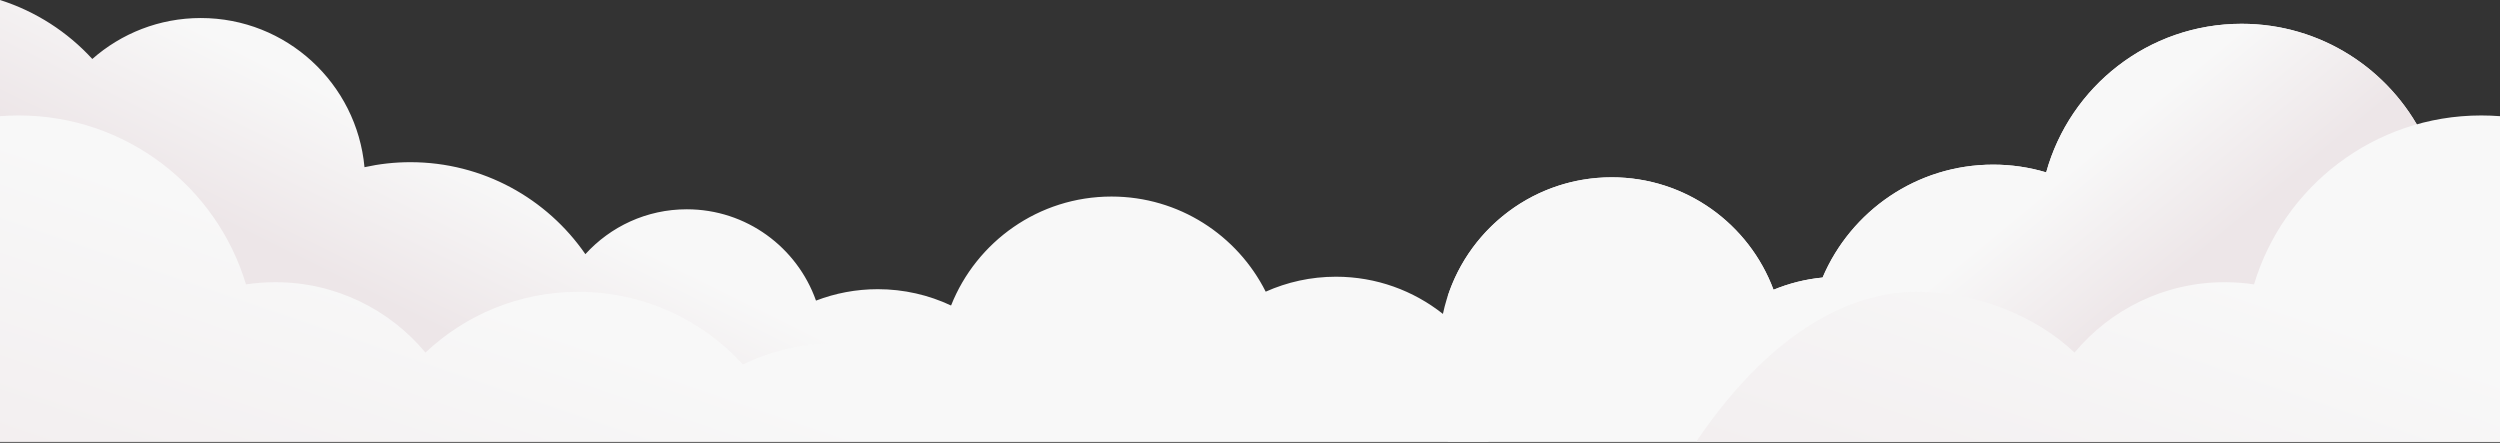
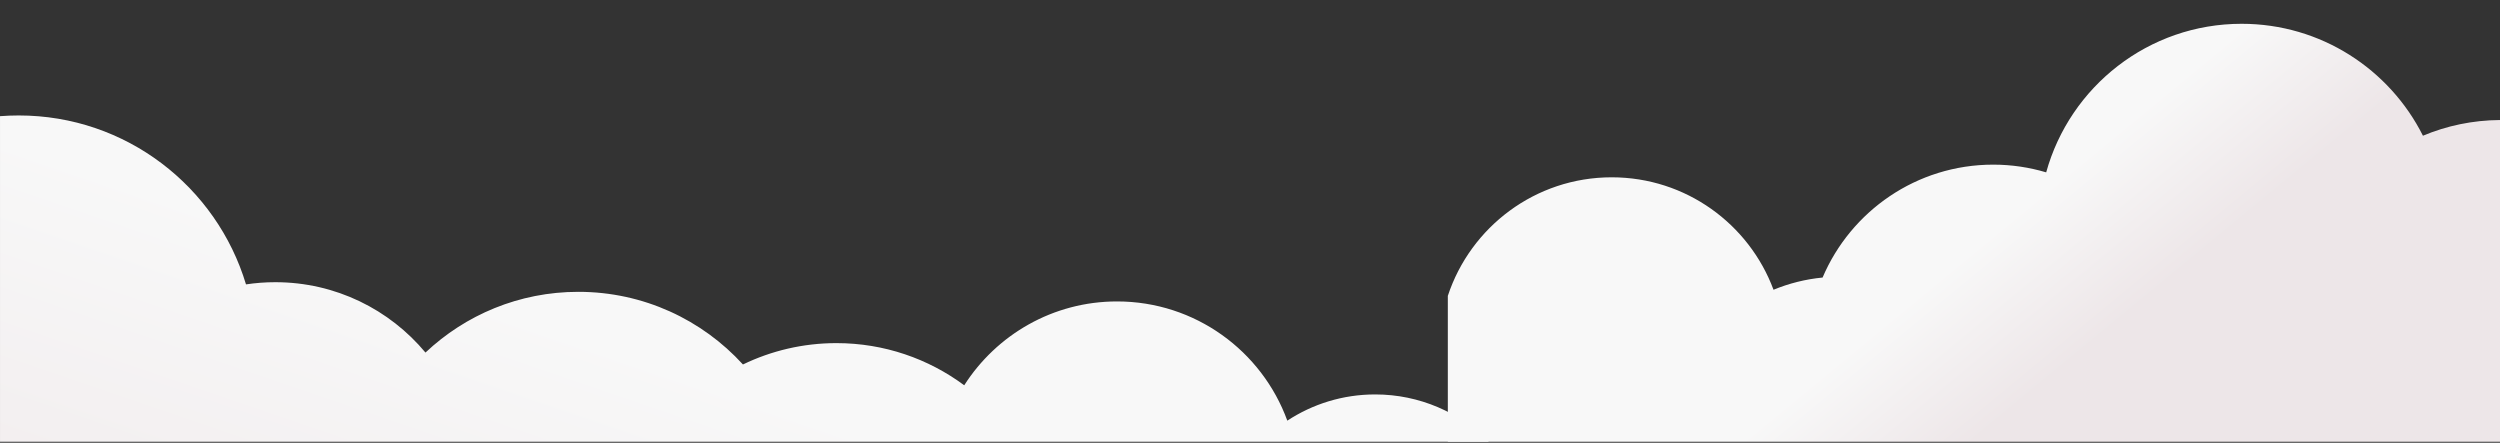
<svg xmlns="http://www.w3.org/2000/svg" width="1920" height="340" viewBox="0 0 1920 340" fill="none">
  <rect x="0" y="0" width="1920" height="340" fill="#333333" stroke="none" />
-   <path d="M1860.82 104.232C1835.21 53.267 1782.49 18.273 1721.57 18.273C1649.97 18.273 1589.7 66.585 1571.47 132.373C1558.58 128.537 1544.94 126.445 1530.8 126.445C1471.93 126.445 1421.41 162.186 1399.75 213.151C1386.52 214.429 1373.87 217.658 1362.06 222.537C1343.32 172.11 1294.76 136.174 1237.8 136.174C1174.08 136.174 1120.88 181.15 1108.16 241.086C1085.58 223.215 1057.05 212.516 1026.01 212.516C1006.79 212.516 988.545 216.641 972.059 223.999C950.256 180.685 905.426 150.949 853.625 150.949C797.684 150.949 749.873 185.622 730.418 234.635C713.328 226.604 694.255 222.092 674.123 222.092C657.401 222.092 641.417 225.22 626.682 230.871C612.223 190.012 573.27 160.734 527.457 160.734C496.588 160.734 468.822 174.024 449.57 195.194C420.107 152.531 370.89 124.558 315.118 124.558C303.031 124.558 291.268 125.91 279.929 128.402C274.017 64.161 220.008 13.846 154.222 13.846C122.28 13.846 93.127 25.732 70.891 45.29C51.857 24.524 27.5 8.73 0 0V339.275H1920V92.18C1899.03 92.319 1879.04 96.587 1860.82 104.232Z" fill="url(#paint0_linear_18836_16701)" />
  <path d="M1860.82 104.232C1835.21 53.267 1782.49 18.273 1721.57 18.273C1649.97 18.273 1589.7 66.585 1571.47 132.373C1558.58 128.537 1544.94 126.445 1530.8 126.445C1471.93 126.445 1421.41 162.187 1399.75 213.152C1386.52 214.429 1373.87 217.658 1362.06 222.537C1343.31 172.11 1294.76 136.174 1237.8 136.174C1179.1 136.174 1129.35 174.36 1111.93 227.236V339.275H1920V92.18C1899.03 92.319 1879.04 96.587 1860.82 104.232Z" fill="url(#paint1_linear_18836_16701)" />
  <path d="M1143.46 339.269H0.009V89.216C4.759 88.869 9.559 88.672 14.407 88.672C96.793 88.672 166.366 143.373 188.929 218.412C196.253 217.299 203.774 216.73 211.419 216.73C257.784 216.73 299.224 237.736 326.761 270.764C357.415 241.868 398.684 224.128 444.132 224.128C494.233 224.128 539.285 245.628 570.583 279.917C592.281 269.427 616.65 263.514 642.382 263.514C679.146 263.514 713.091 275.562 740.529 295.899C765.245 257.205 808.541 231.5 857.874 231.5C917.994 231.5 969.208 269.65 988.654 323.065C1008.03 310.349 1031.21 302.925 1056.12 302.925C1090.26 302.925 1121.14 316.829 1143.46 339.269Z" fill="url(#paint2_linear_18836_16701)" />
-   <path d="M1920 89.218V339.271H1302.64C1364 248.671 1426.83 224.119 1471.48 224.119C1516.93 224.119 1562.59 241.866 1593.25 270.764C1620.78 237.734 1662.22 216.73 1708.59 216.73C1716.23 216.73 1723.76 217.299 1731.08 218.412C1753.64 143.373 1823.21 88.672 1905.6 88.672C1910.45 88.674 1915.25 88.871 1920 89.218Z" fill="url(#paint3_linear_18836_16701)" />
  <defs>
    <linearGradient id="paint0_linear_18836_16701" x1="860.823" y1="370.908" x2="805.002" y2="484.191" gradientUnits="userSpaceOnUse">
      <stop stop-color="#F8F8F8" />
      <stop offset="1" stop-color="#EDE6E8" />
    </linearGradient>
    <linearGradient id="paint1_linear_18836_16701" x1="1503.69" y1="200.835" x2="1576.75" y2="289.491" gradientUnits="userSpaceOnUse">
      <stop stop-color="#F8F8F8" />
      <stop offset="1" stop-color="#EDE6E8" />
    </linearGradient>
    <linearGradient id="paint2_linear_18836_16701" x1="546.077" y1="289.173" x2="401.6" y2="711.112" gradientUnits="userSpaceOnUse">
      <stop stop-color="#F8F8F8" />
      <stop offset="1" stop-color="#EDE6E8" />
    </linearGradient>
    <linearGradient id="paint3_linear_18836_16701" x1="1660.81" y1="194.749" x2="1497.99" y2="670.234" gradientUnits="userSpaceOnUse">
      <stop stop-color="#F8F8F8" />
      <stop offset="1" stop-color="#EDE6E8" />
    </linearGradient>
  </defs>
</svg>